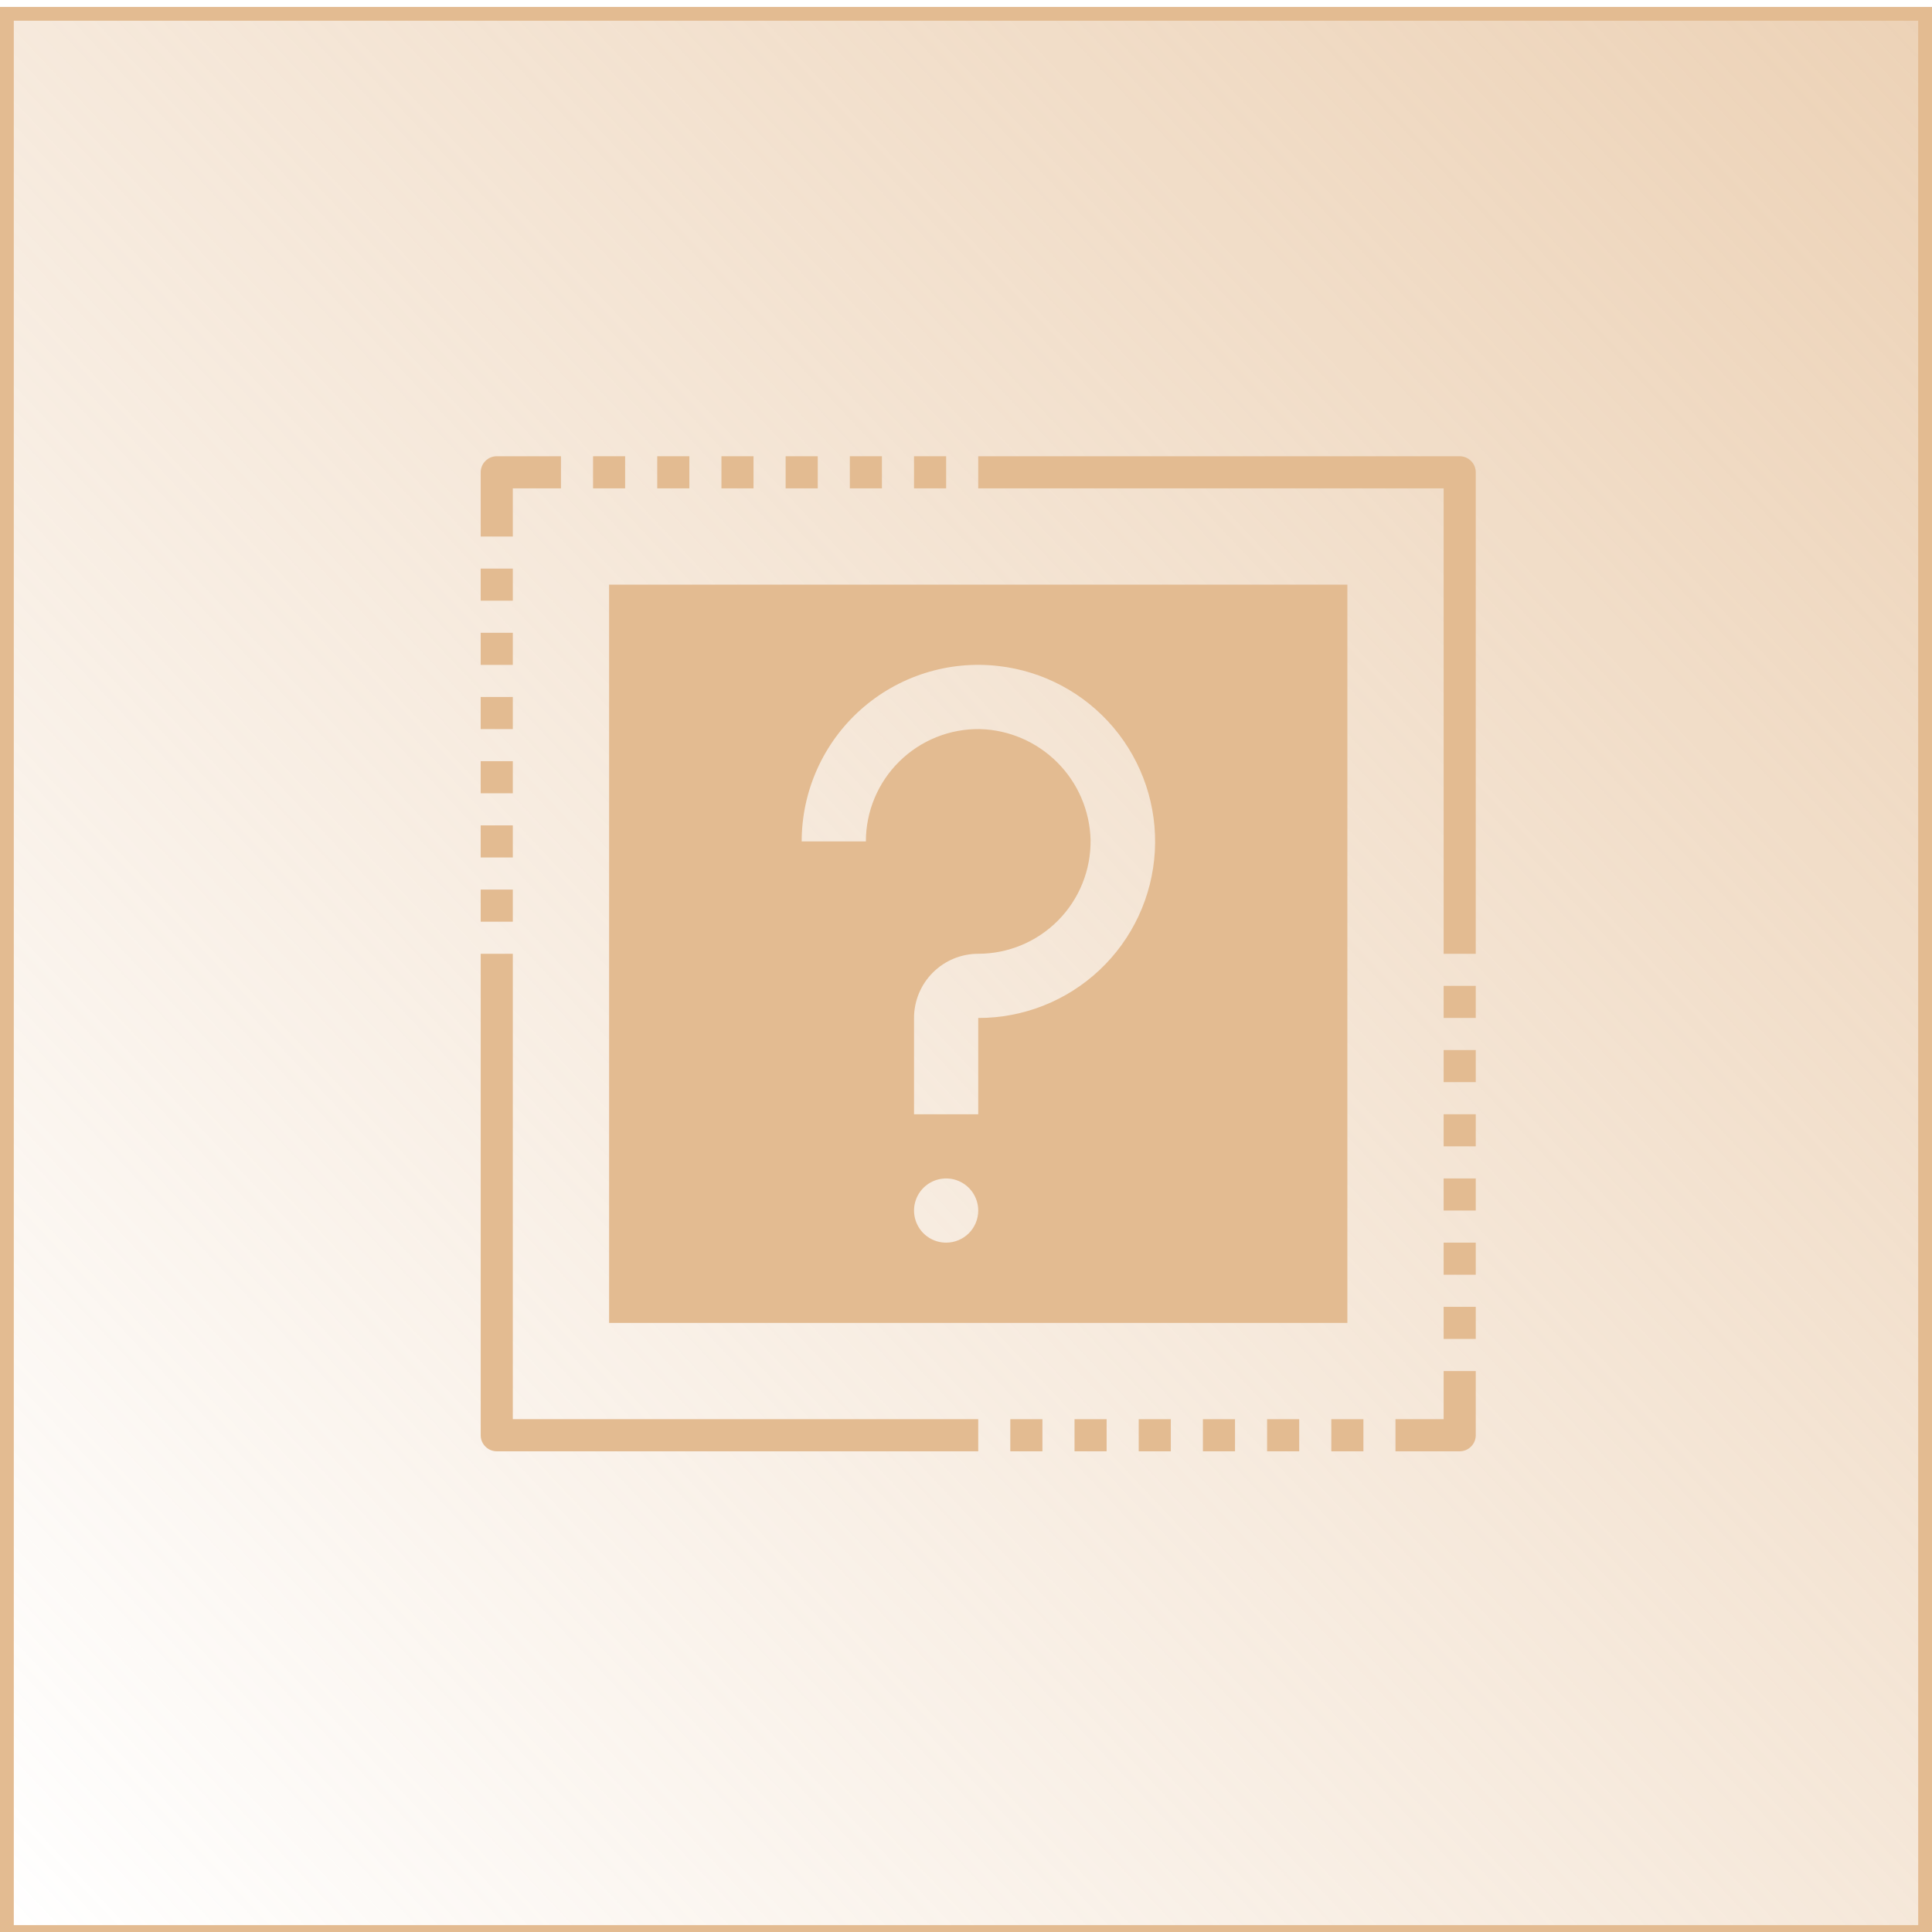
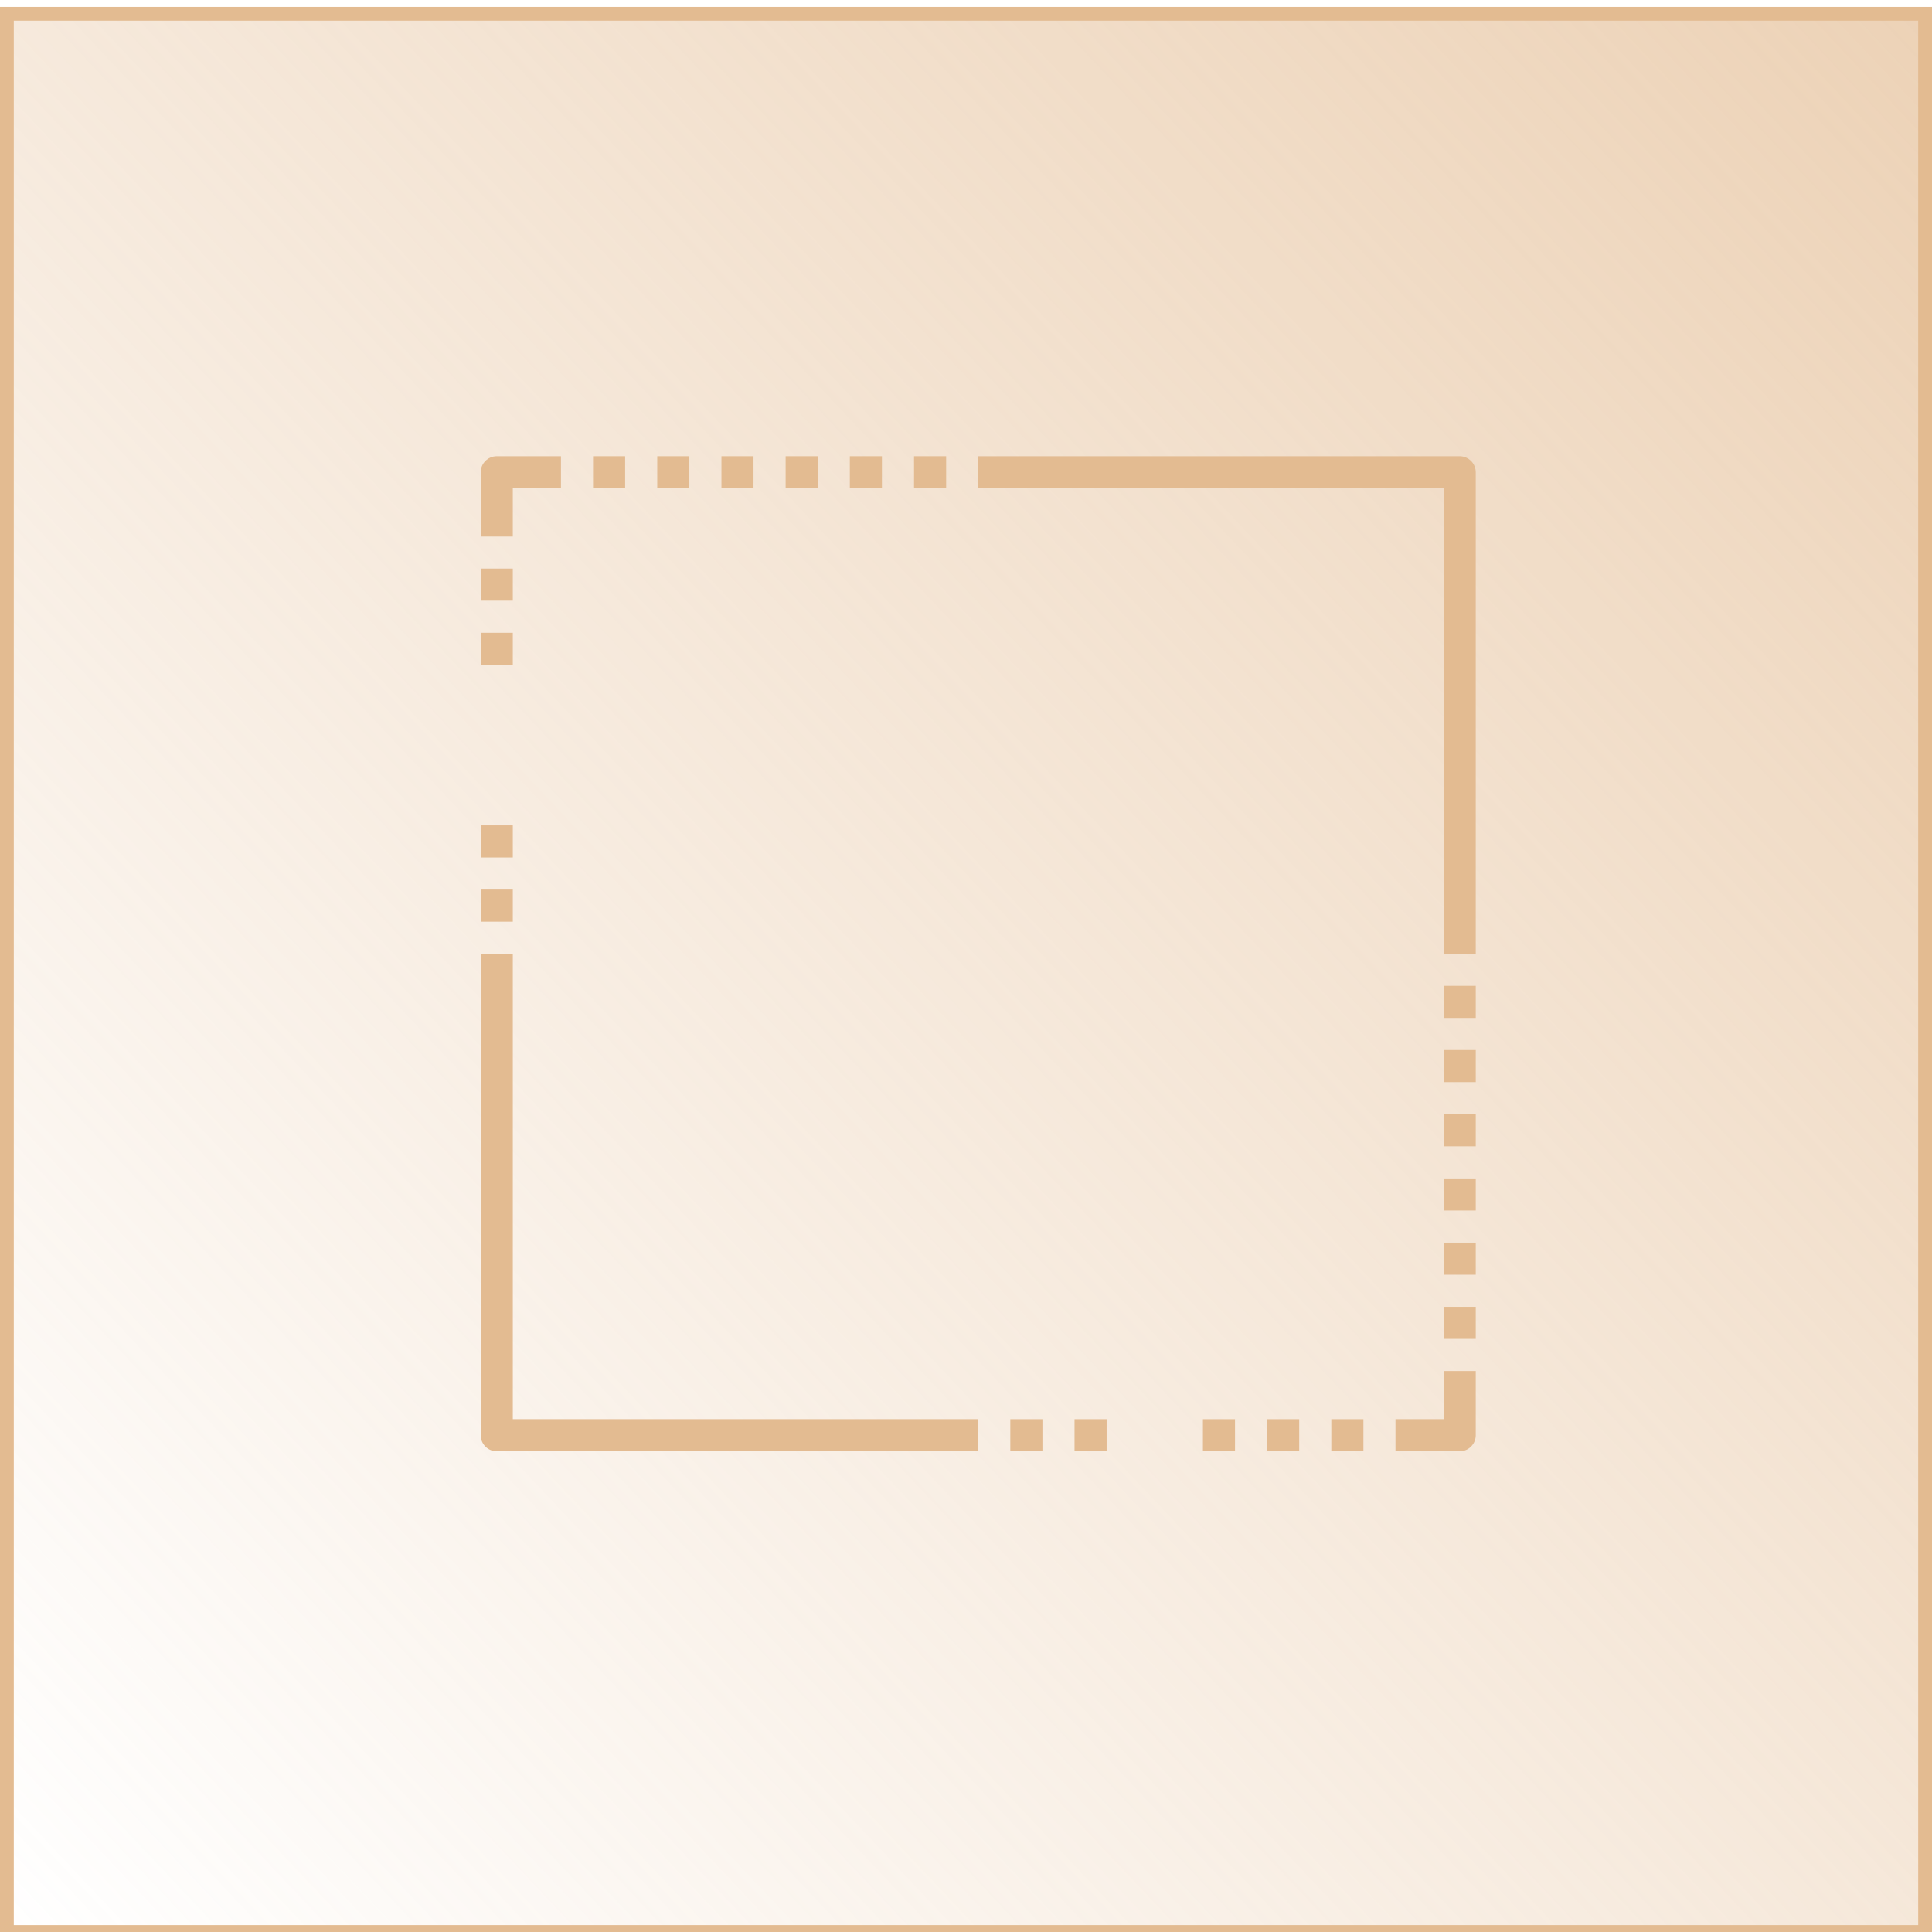
<svg xmlns="http://www.w3.org/2000/svg" width="79" height="79" viewBox="0 0 79 79" fill="none">
  <g clip-path="url(#clip0_91_244)">
    <rect x="0.282" y="0.565" width="78.436" height="78.436" fill="url(#paint0_linear_91_244)" stroke="#E3BB91" stroke-width="0.564" />
    <g clip-path="url(#clip1_91_244)">
      <path d="M19.656 36.375H20.969V37.688H19.656V36.375Z" fill="#E3BB91" />
      <path d="M19.656 33.75H20.969V35.062H19.656V33.75Z" fill="#E3BB91" />
-       <path d="M19.656 31.125H20.969V32.438H19.656V31.125Z" fill="#E3BB91" />
-       <path d="M19.656 28.5H20.969V29.812H19.656V28.5Z" fill="#E3BB91" />
      <path d="M19.656 25.875H20.969V27.188H19.656V25.875Z" fill="#E3BB91" />
      <path d="M19.656 23.25H20.969V24.562H19.656V23.25Z" fill="#E3BB91" />
      <path d="M37.375 18.656H38.688V19.969H37.375V18.656Z" fill="#E3BB91" />
      <path d="M34.75 18.656H36.062V19.969H34.75V18.656Z" fill="#E3BB91" />
      <path d="M32.125 18.656H33.438V19.969H32.125V18.656Z" fill="#E3BB91" />
      <path d="M29.5 18.656H30.812V19.969H29.5V18.656Z" fill="#E3BB91" />
      <path d="M26.875 18.656H28.188V19.969H26.875V18.656Z" fill="#E3BB91" />
      <path d="M24.25 18.656H25.562V19.969H24.25V18.656Z" fill="#E3BB91" />
      <path d="M20.969 19.969H22.938V18.656H20.312C20.139 18.656 19.971 18.725 19.849 18.849C19.725 18.971 19.656 19.139 19.656 19.312V21.938H20.969V19.969Z" fill="#E3BB91" />
      <path d="M41.312 58.031H42.625V59.344H41.312V58.031Z" fill="#E3BB91" />
      <path d="M43.938 58.031H45.25V59.344H43.938V58.031Z" fill="#E3BB91" />
-       <path d="M46.562 58.031H47.875V59.344H46.562V58.031Z" fill="#E3BB91" />
      <path d="M49.188 58.031H50.5V59.344H49.188V58.031Z" fill="#E3BB91" />
      <path d="M51.812 58.031H53.125V59.344H51.812V58.031Z" fill="#E3BB91" />
      <path d="M54.438 58.031H55.75V59.344H54.438V58.031Z" fill="#E3BB91" />
      <path d="M59.031 40.312H60.344V41.624H59.031V40.312Z" fill="#E3BB91" />
      <path d="M59.031 42.937H60.344V44.249H59.031V42.937Z" fill="#E3BB91" />
      <path d="M59.031 45.562H60.344V46.874H59.031V45.562Z" fill="#E3BB91" />
      <path d="M59.031 48.187H60.344V49.499H59.031V48.187Z" fill="#E3BB91" />
      <path d="M59.031 50.812H60.344V52.124H59.031V50.812Z" fill="#E3BB91" />
      <path d="M59.031 53.437H60.344V54.749H59.031V53.437Z" fill="#E3BB91" />
      <path d="M59.031 58.031H57.062V59.344H59.688C59.861 59.344 60.029 59.275 60.151 59.151C60.275 59.029 60.344 58.861 60.344 58.688V56.062H59.031V58.031Z" fill="#E3BB91" />
      <path d="M59.688 18.656H40V19.969H59.031V39H60.344V19.312C60.344 19.139 60.275 18.971 60.151 18.849C60.029 18.725 59.861 18.656 59.688 18.656Z" fill="#E3BB91" />
      <path d="M20.969 39H19.656V58.688C19.656 58.861 19.725 59.029 19.849 59.151C19.971 59.275 20.139 59.344 20.312 59.344H40V58.031H20.969V39Z" fill="#E3BB91" />
-       <path d="M24.906 54.094H55.094V23.906H24.906V54.094ZM38.688 50.812C38.428 50.812 38.174 50.736 37.958 50.591C37.742 50.447 37.574 50.242 37.475 50.002C37.376 49.762 37.35 49.498 37.4 49.244C37.451 48.989 37.576 48.755 37.759 48.572C37.943 48.388 38.177 48.263 38.431 48.213C38.686 48.162 38.95 48.188 39.19 48.287C39.43 48.387 39.635 48.555 39.779 48.771C39.923 48.987 40 49.24 40 49.5C40 49.848 39.862 50.182 39.616 50.428C39.369 50.674 39.036 50.812 38.688 50.812ZM40.822 27.233C42.656 27.439 44.341 28.34 45.532 29.751C46.722 31.162 47.327 32.975 47.221 34.818C47.116 36.66 46.309 38.393 44.966 39.659C43.623 40.925 41.846 41.629 40 41.625V45.562H37.375V41.625C37.375 40.929 37.652 40.261 38.144 39.769C38.636 39.277 39.304 39 40 39C40.609 39 41.212 38.879 41.773 38.644C42.335 38.409 42.844 38.065 43.272 37.631C43.699 37.198 44.036 36.684 44.263 36.119C44.49 35.554 44.602 34.949 44.594 34.341C44.562 33.15 44.075 32.016 43.232 31.174C42.39 30.332 41.257 29.844 40.066 29.812C39.457 29.804 38.852 29.916 38.288 30.143C37.723 30.37 37.208 30.707 36.775 31.135C36.341 31.562 35.997 32.071 35.762 32.633C35.527 33.195 35.406 33.797 35.406 34.406H32.781C32.781 33.389 32.996 32.383 33.412 31.454C33.828 30.526 34.435 29.695 35.194 29.018C35.953 28.341 36.847 27.831 37.817 27.524C38.787 27.216 39.811 27.117 40.822 27.233Z" fill="#E3BB91" />
    </g>
  </g>
  <defs>
    <linearGradient id="paint0_linear_91_244" x1="123.296" y1="-36.678" x2="1.77822e-06" y2="79.565" gradientUnits="userSpaceOnUse">
      <stop stop-color="#E3BB91" />
      <stop offset="1" stop-color="#E3BB91" stop-opacity="0" />
    </linearGradient>
    <clipPath id="clip0_91_244">
      <rect width="79" height="79" fill="white" />
    </clipPath>
    <clipPath id="clip1_91_244">
      <rect width="42" height="42" fill="white" transform="translate(19 18)" />
    </clipPath>
  </defs>
</svg>